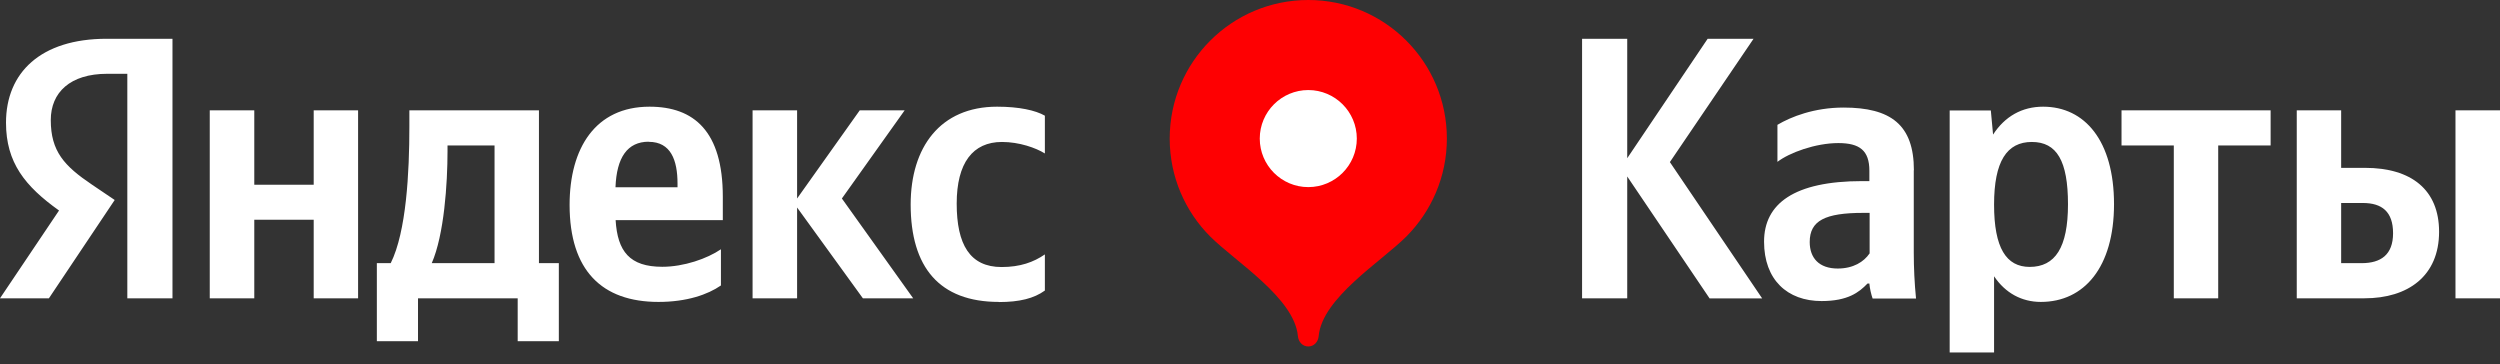
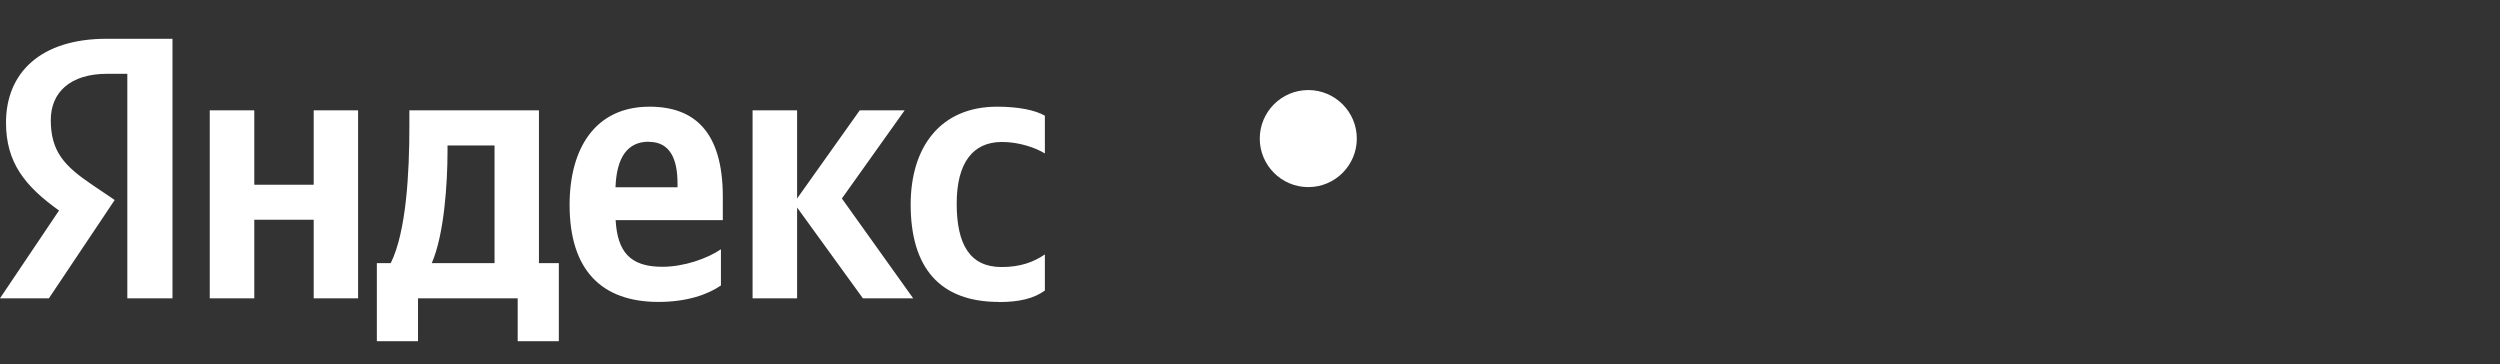
<svg xmlns="http://www.w3.org/2000/svg" width="199" height="29" viewBox="0 0 199 29" fill="none">
  <rect x="0" y="0" width="199" height="29" fill="#333333" stroke="none" />
-   <path fill-rule="evenodd" clip-rule="evenodd" d="M104.14 0C98.047 0 93.108 4.938 93.108 11.031C93.108 14.078 94.343 16.836 96.334 18.827C98.335 20.828 103.035 23.715 103.313 26.752C103.353 27.21 103.682 27.578 104.14 27.578C104.598 27.578 104.926 27.21 104.966 26.752C105.245 23.715 109.944 20.828 111.945 18.827C113.936 16.826 115.171 14.068 115.171 11.031C115.171 4.938 110.233 0 104.14 0Z" fill="#FE0002" />
  <path fill-rule="evenodd" clip-rule="evenodd" d="M104.14 14.894C106.27 14.894 108.002 13.162 108.002 11.031C108.002 8.9 106.27 7.168 104.14 7.168C102.009 7.168 100.277 8.9 100.277 11.031C100.277 13.162 102.009 14.894 104.14 14.894Z" fill="white" />
-   <path fill-rule="evenodd" clip-rule="evenodd" d="M187.999 20.947H186.356V16.158H188.078C189.602 16.158 190.488 16.845 190.488 18.567C190.488 20.29 189.502 20.947 187.989 20.947H187.999ZM195.456 8.781V23.745H199V8.781H195.456ZM182.822 8.781V23.745H188.208C191.692 23.745 194.151 21.962 194.151 18.448C194.151 15.113 191.951 13.361 188.258 13.361H186.356V8.781H182.822ZM180.741 11.578V8.781H168.873V11.578H173.035V23.745H176.569V11.578H180.731H180.741ZM161.566 21.246C159.694 21.246 158.728 19.732 158.728 16.288C158.728 12.843 159.744 11.3 161.735 11.3C163.726 11.3 164.612 12.813 164.612 16.258C164.612 19.703 163.597 21.246 161.556 21.246H161.566ZM158.469 8.791H155.194V28.055H158.728V21.992C159.624 23.326 160.928 24.033 162.452 24.033C165.896 24.033 168.276 21.276 168.276 16.248C168.276 11.22 165.956 8.492 162.631 8.492C160.958 8.492 159.594 9.259 158.648 10.712L158.469 8.781V8.791ZM148.812 20.18C148.364 20.837 147.528 21.375 146.283 21.375C144.8 21.375 144.053 20.539 144.053 19.264C144.053 17.562 145.278 16.945 148.314 16.945H148.822V20.18H148.812ZM152.346 13.55C152.346 9.926 150.494 8.562 146.751 8.562C144.401 8.562 142.56 9.298 141.484 9.936V12.883C142.43 12.156 144.511 11.389 146.333 11.389C148.025 11.389 148.802 11.977 148.802 13.589V14.416H148.234C142.818 14.416 140.419 16.208 140.419 19.235C140.419 22.261 142.261 23.964 144.999 23.964C147.08 23.964 147.976 23.277 148.653 22.57H148.802C148.832 22.958 148.951 23.456 149.061 23.765H152.516C152.396 22.55 152.336 21.325 152.336 20.111V13.56L152.346 13.55ZM136.078 23.755H140.27L132.922 12.902L139.583 3.086H135.929L129.527 12.594V3.086H125.933V23.745H129.527V14.047L136.078 23.745V23.755Z" fill="white" />
  <path fill-rule="evenodd" clip-rule="evenodd" d="M39.366 20.947H34.368C35.354 18.687 35.623 14.615 35.623 12.026V11.578H39.366V20.947ZM51.642 11.29C53.394 11.29 53.931 12.743 53.931 14.615V14.904H48.993C49.083 12.534 49.939 11.28 51.642 11.28V11.29ZM24.97 8.781V14.705H20.241V8.781H16.696V23.745H20.241V17.492H24.97V23.745H28.504V8.781H24.97ZM44.473 20.947H42.9V8.781H32.586V10.065C32.586 13.719 32.347 18.438 31.102 20.947H29.997V27.16H33.273V23.745H41.208V27.16H44.483V20.947H44.473ZM68.686 23.745H72.689L67.014 15.8L72.012 8.781H68.437L63.449 15.8V8.781H59.905V23.745H63.449V16.517L68.686 23.745ZM57.386 22.729V19.842C56.291 20.588 54.439 21.236 52.717 21.236C50.128 21.236 49.153 20.021 49.003 17.522H57.536V15.66C57.536 10.453 55.246 8.492 51.701 8.492C47.4 8.492 45.34 11.787 45.34 16.308C45.34 21.514 47.898 24.033 52.418 24.033C54.668 24.033 56.341 23.446 57.376 22.729H57.386ZM79.508 24.033C74.779 24.033 72.489 21.276 72.489 16.278C72.489 11.728 74.839 8.492 79.369 8.492C81.121 8.492 82.425 8.781 83.172 9.209V12.216C82.455 11.768 81.131 11.3 79.757 11.3C77.438 11.3 76.153 12.962 76.153 16.208C76.153 19.454 77.199 21.256 79.727 21.256C81.211 21.256 82.276 20.867 83.172 20.25V23.127C82.306 23.755 81.151 24.043 79.518 24.043L79.508 24.033ZM10.135 23.745H13.729V3.086H8.492C3.236 3.086 0.478 5.784 0.478 9.766C0.478 12.942 1.991 14.824 4.699 16.756L0 23.745H3.893L9.13 15.919L7.318 14.695C5.117 13.211 4.042 12.046 4.042 9.557C4.042 7.357 5.585 5.874 8.532 5.874H10.135V23.745Z" fill="white" />
</svg>